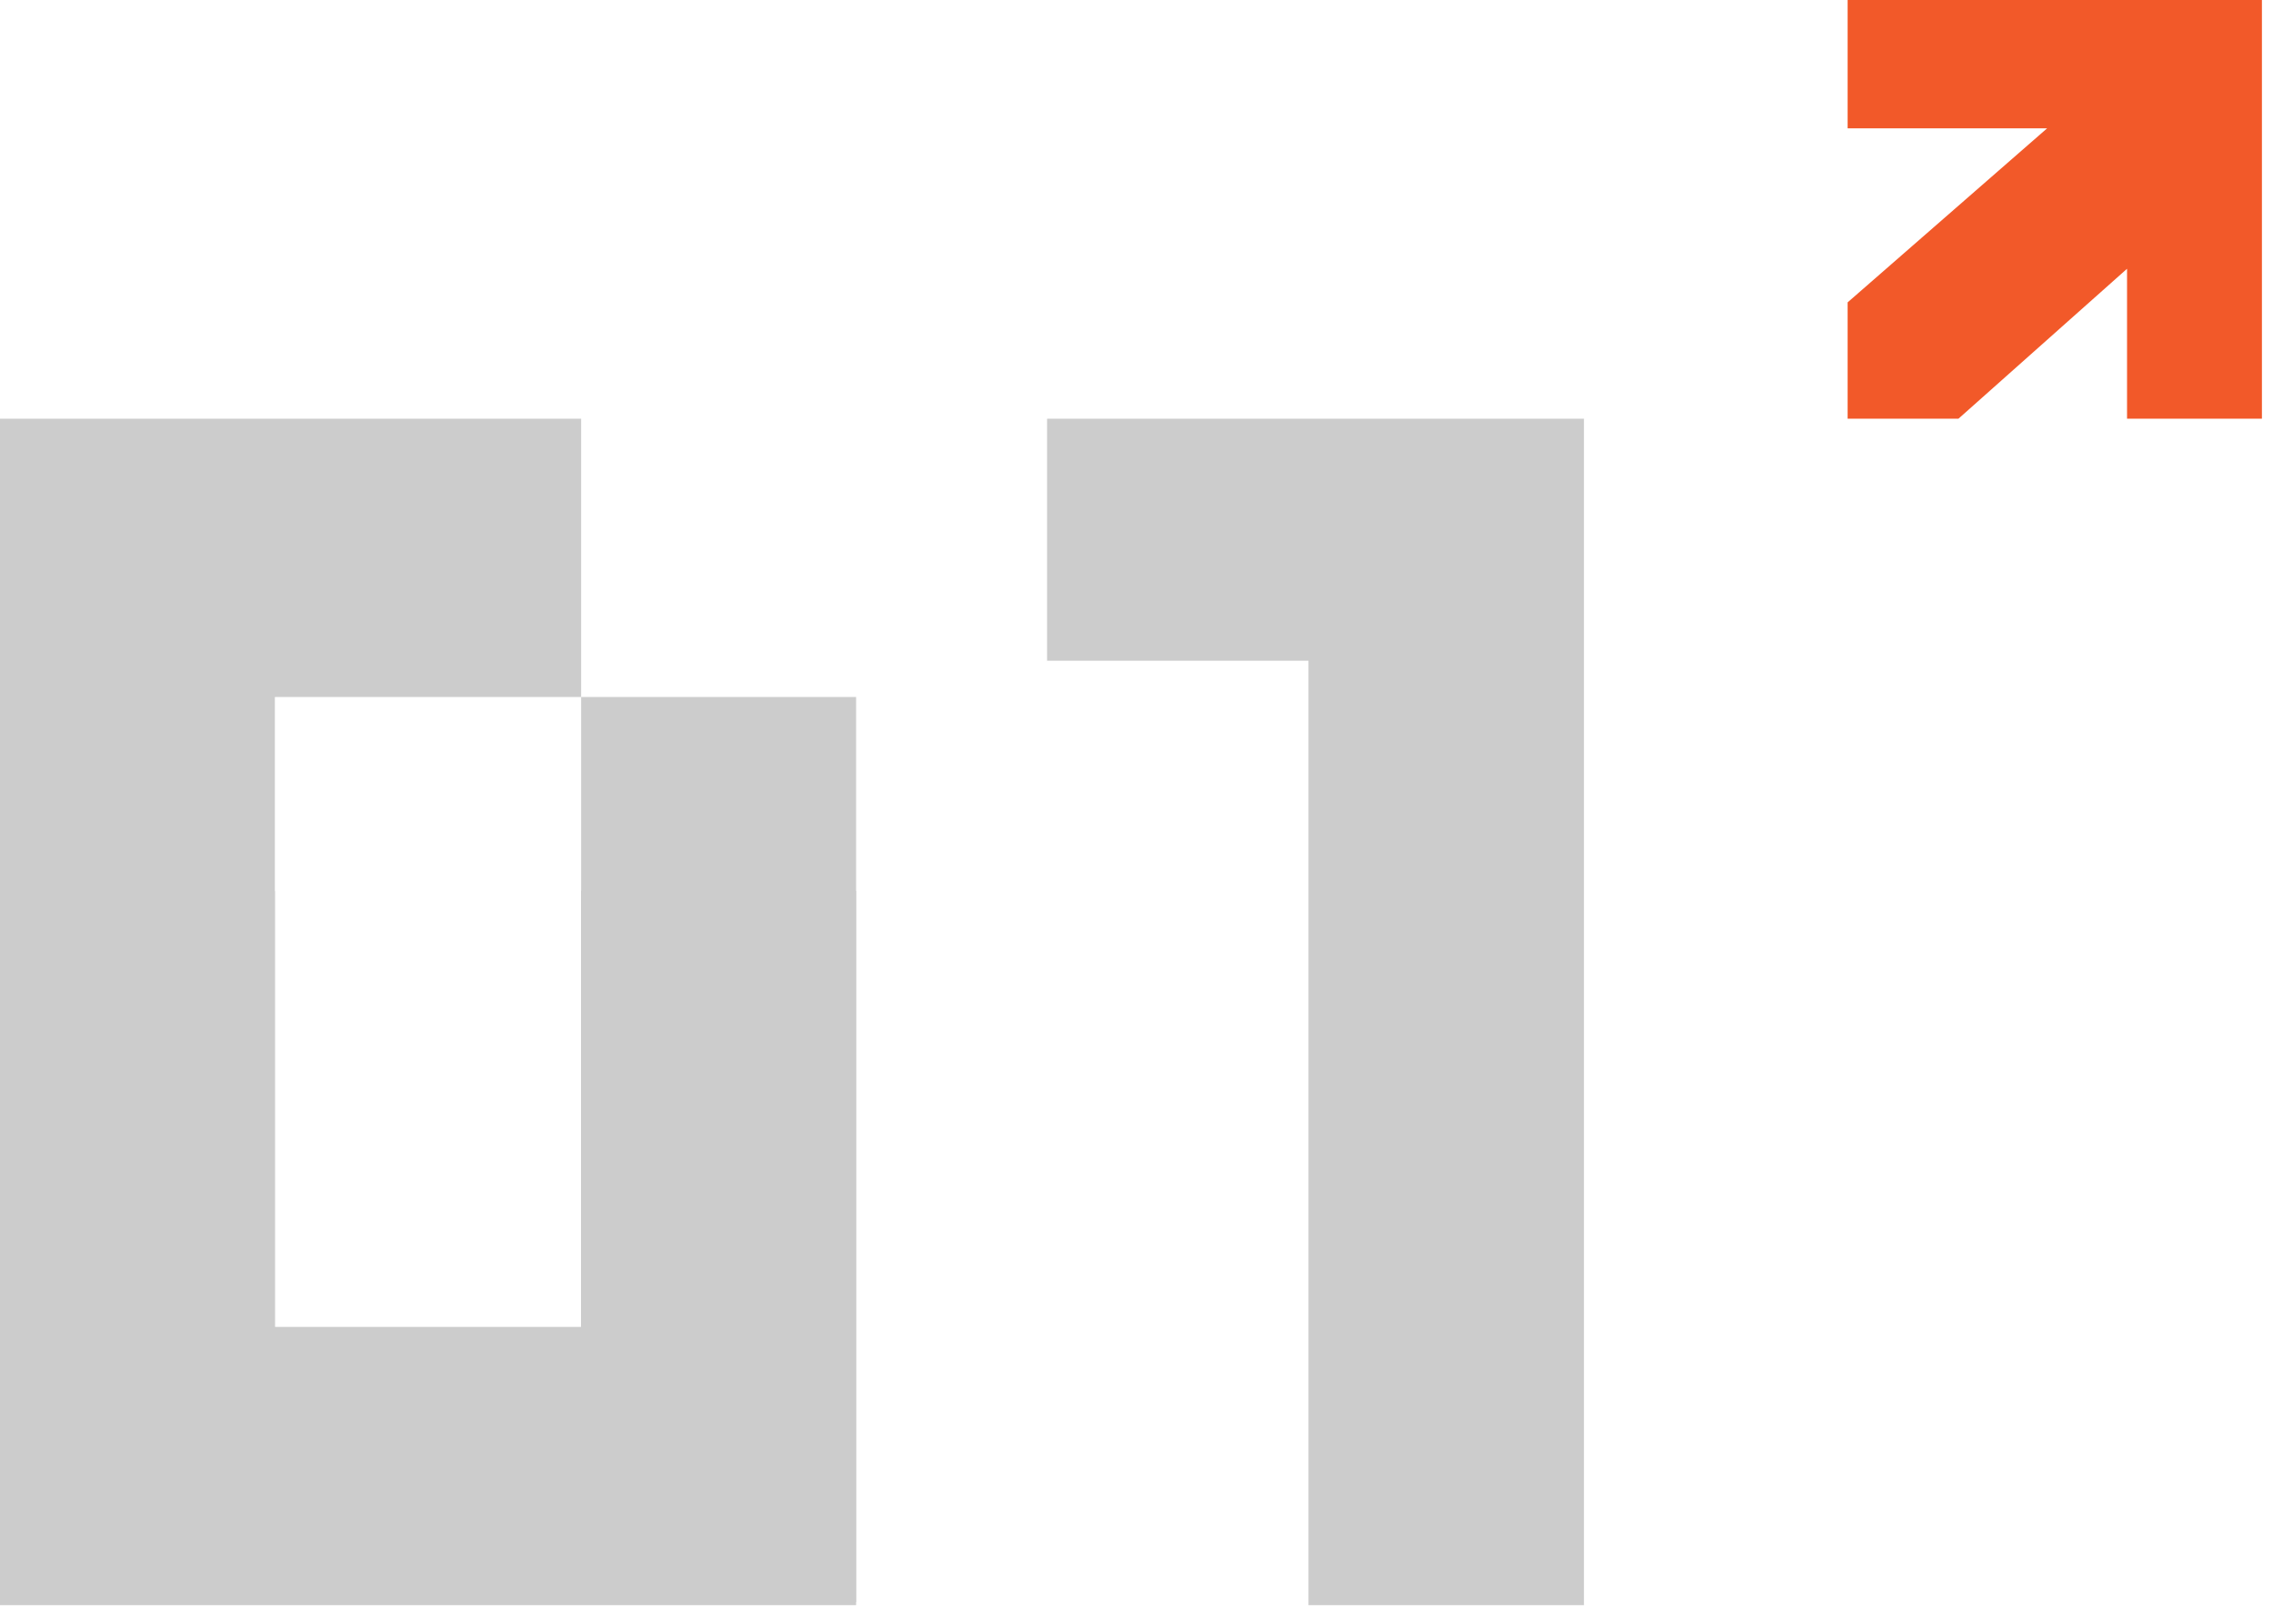
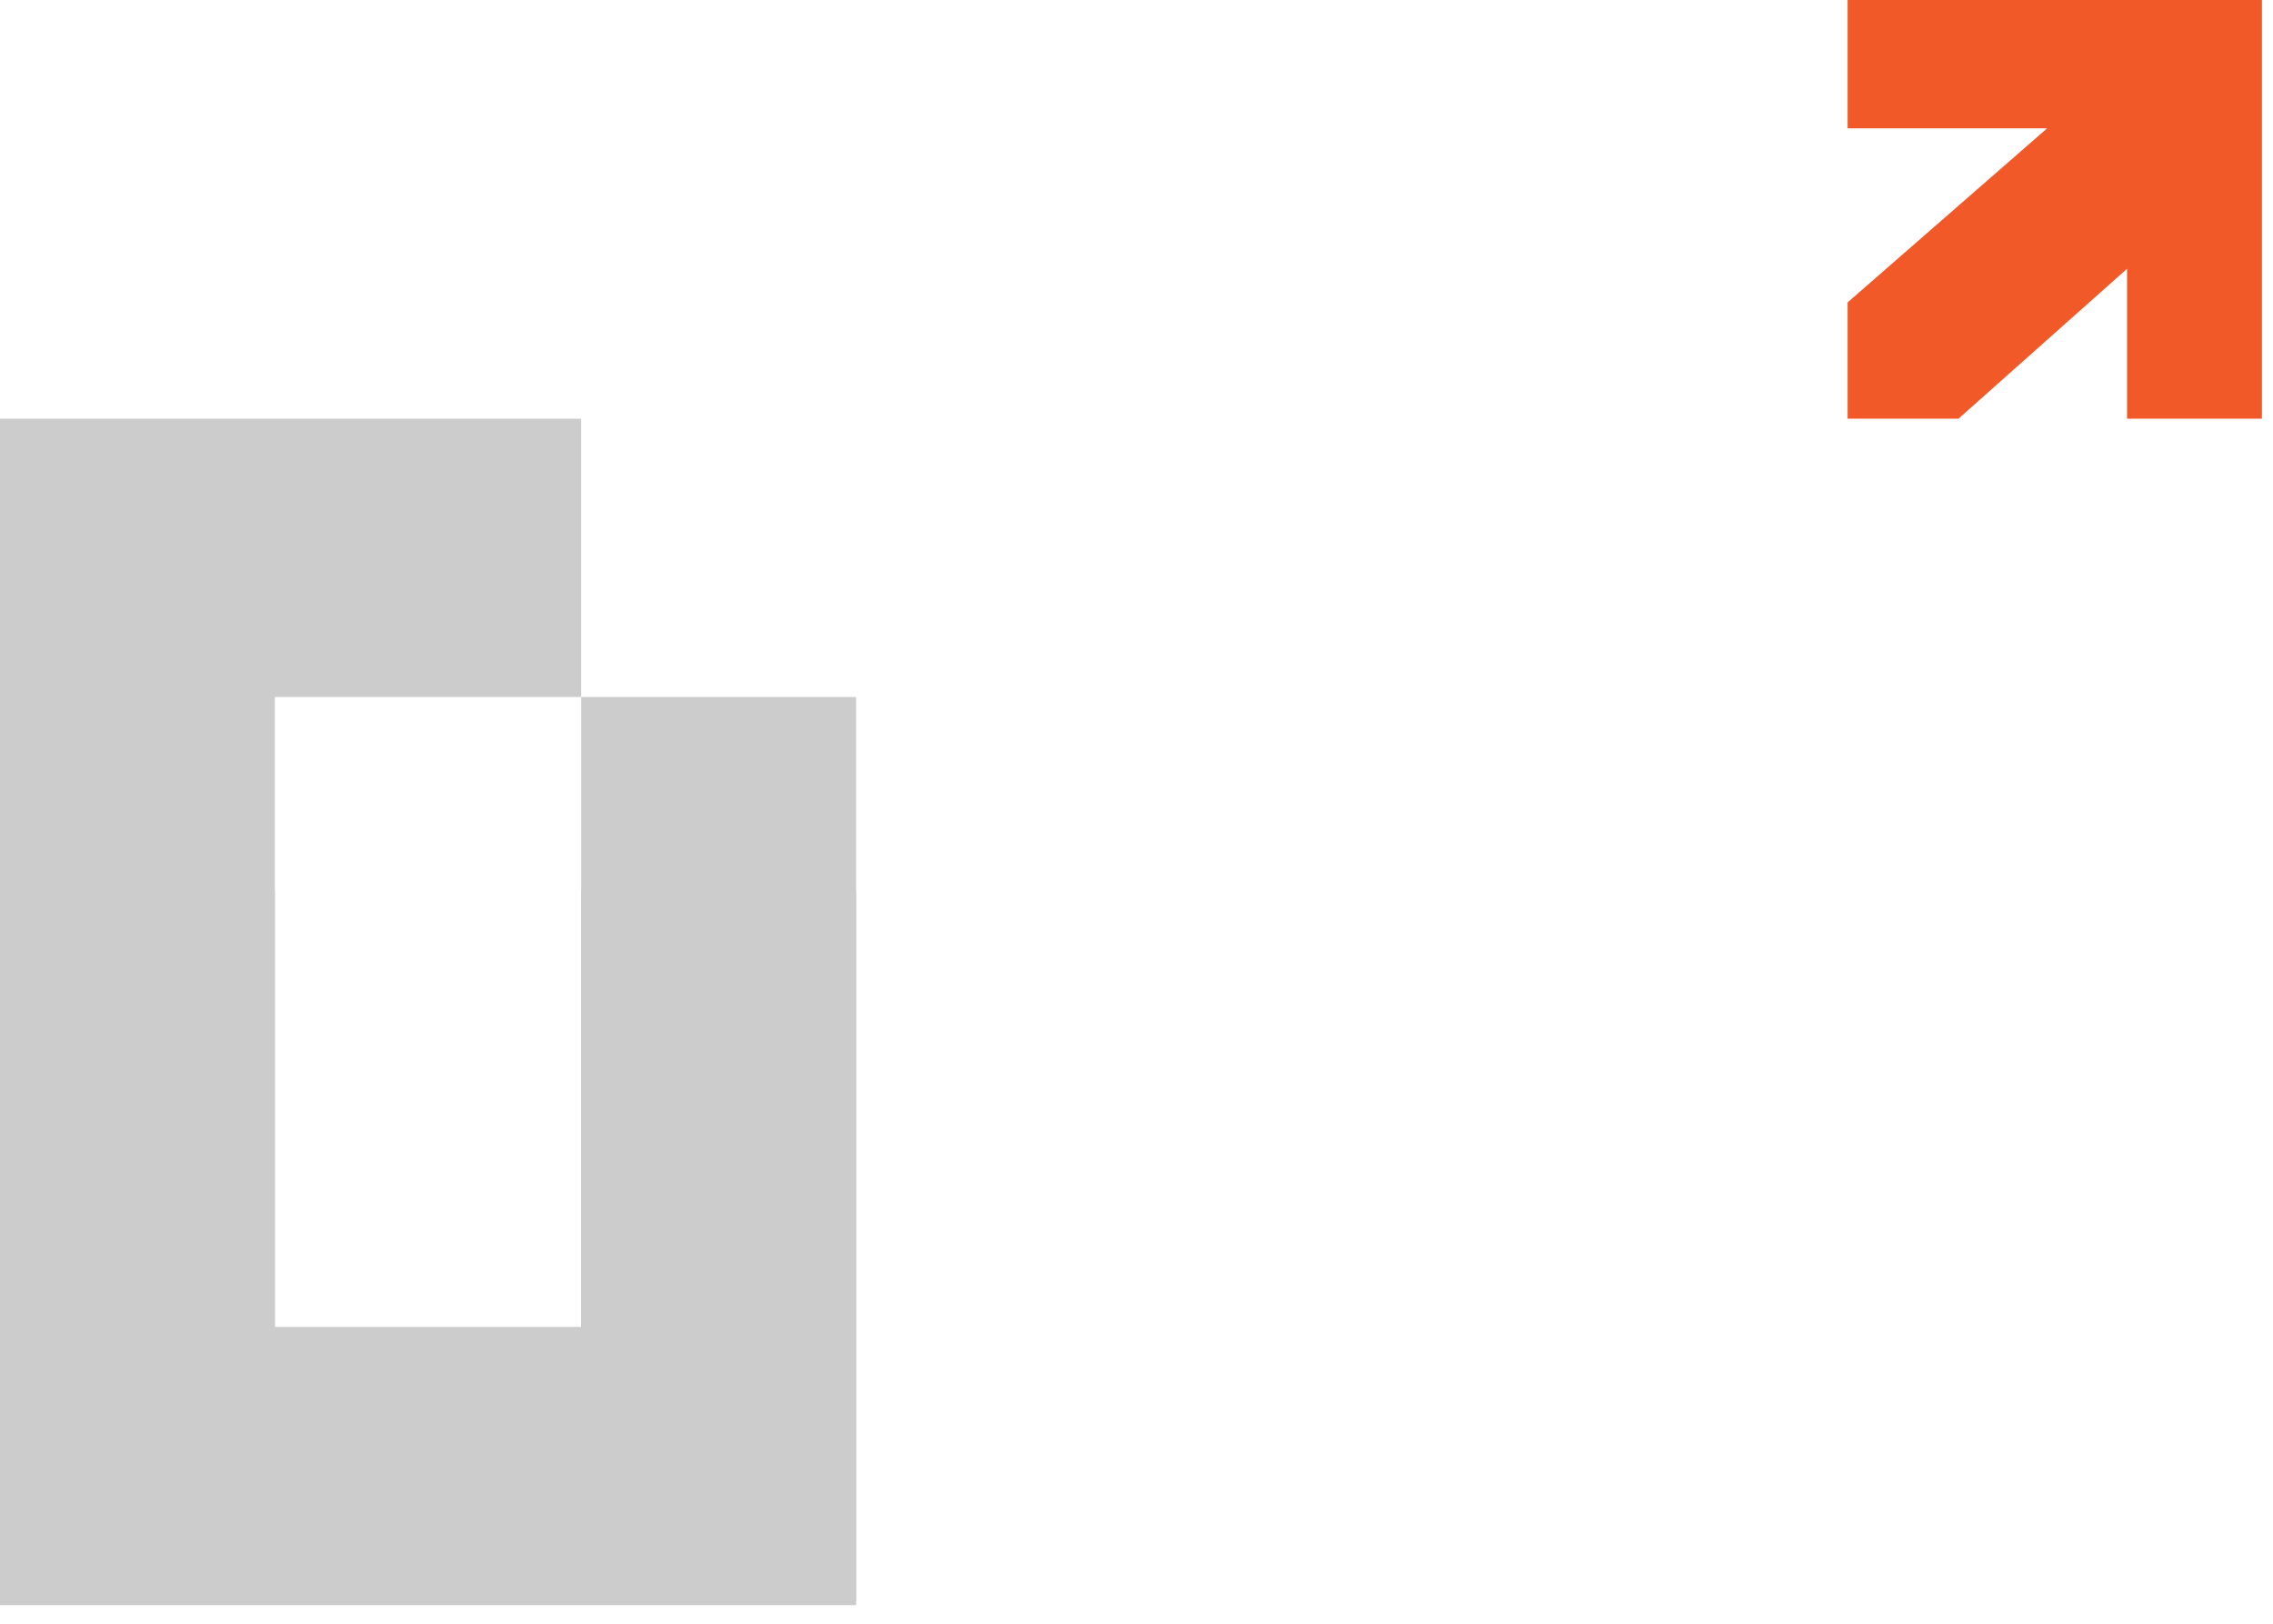
<svg xmlns="http://www.w3.org/2000/svg" width="56" height="40" viewBox="0 0 56 40" fill="none">
-   <path d="M32.237 39.542V16.277H25.797V10.315H39.024V39.542H32.237Z" fill="#CCCCCC" />
  <path fill-rule="evenodd" clip-rule="evenodd" d="M14.32 39.465H21.092V17.171H14.317V10.315H0V39.465H6.772V17.171H14.317V39.542L14.32 39.465Z" fill="#CCCCCC" />
-   <path fill-rule="evenodd" clip-rule="evenodd" d="M14.32 21.947H21.092V39.542H0V21.947H6.772V32.687H14.317V21.87L14.32 21.947Z" fill="#CCCCCC" />
+   <path fill-rule="evenodd" clip-rule="evenodd" d="M14.32 21.947H21.092V39.542H0V21.947H6.772V32.687H14.317V21.87Z" fill="#CCCCCC" />
  <path d="M45.52 0H55.727V10.315H52.404V6.621L48.25 10.315H45.52V7.449L50.434 3.162H45.52V0Z" fill="#F25929" />
</svg>